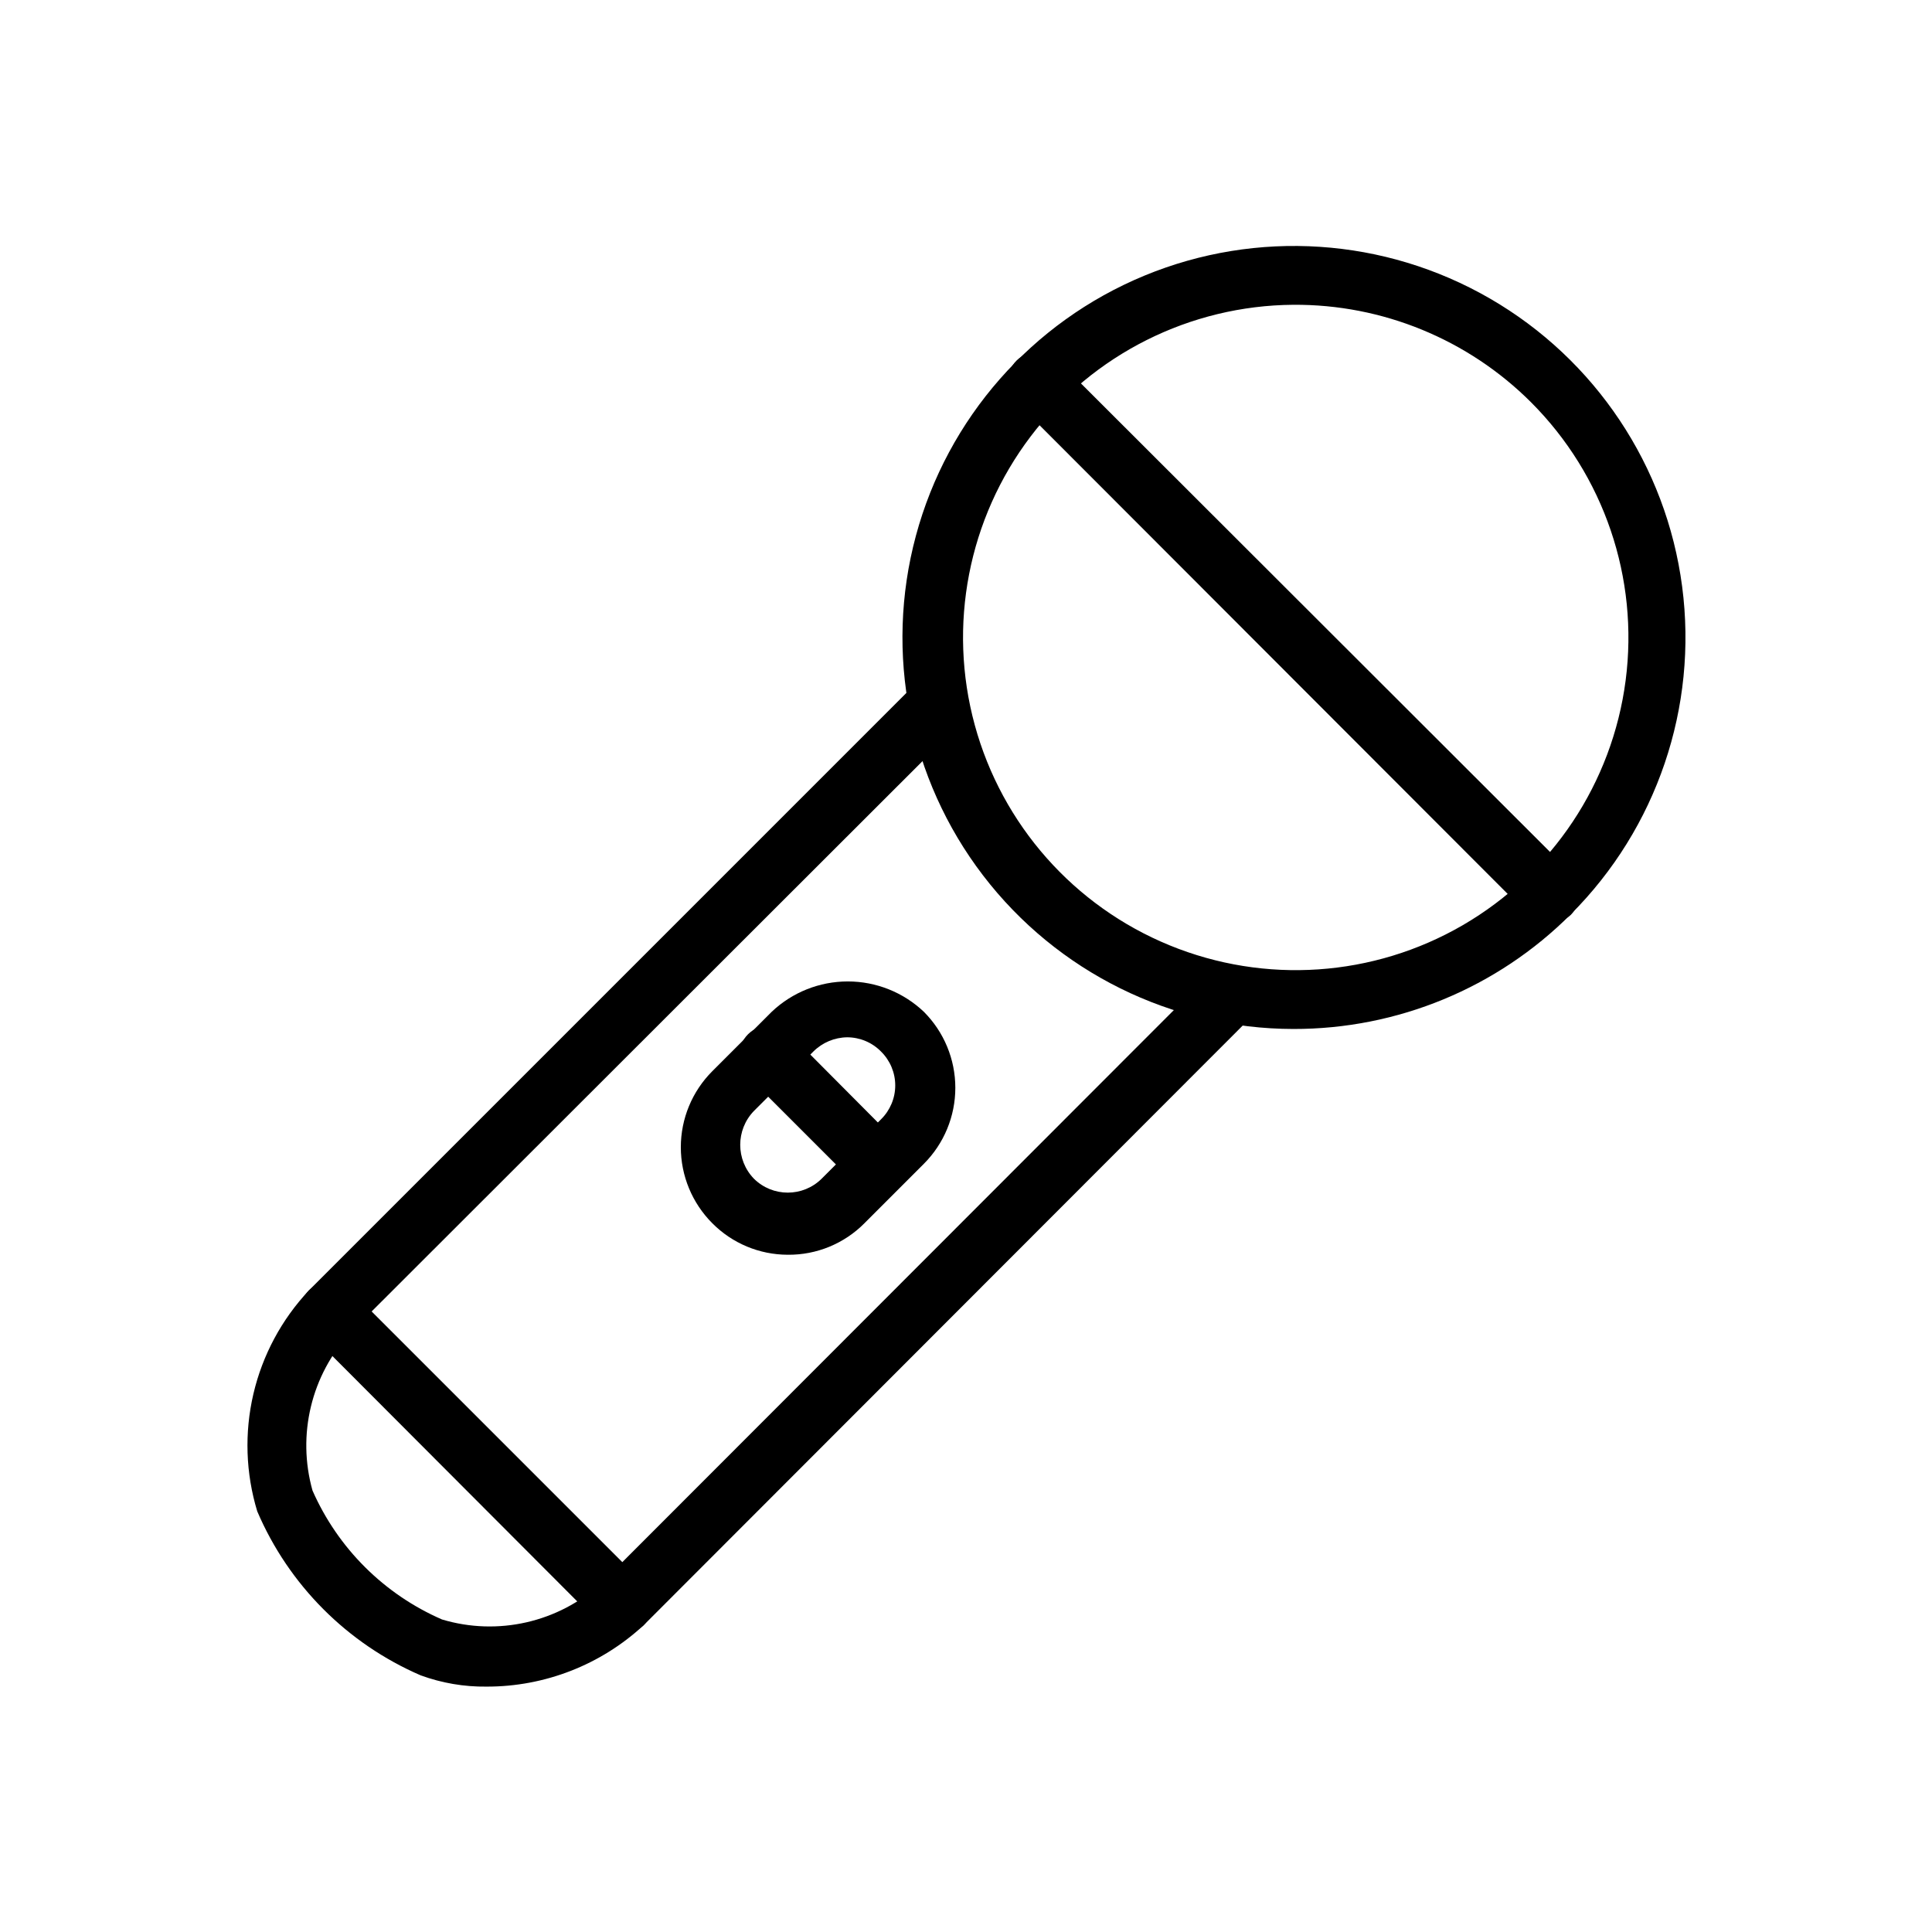
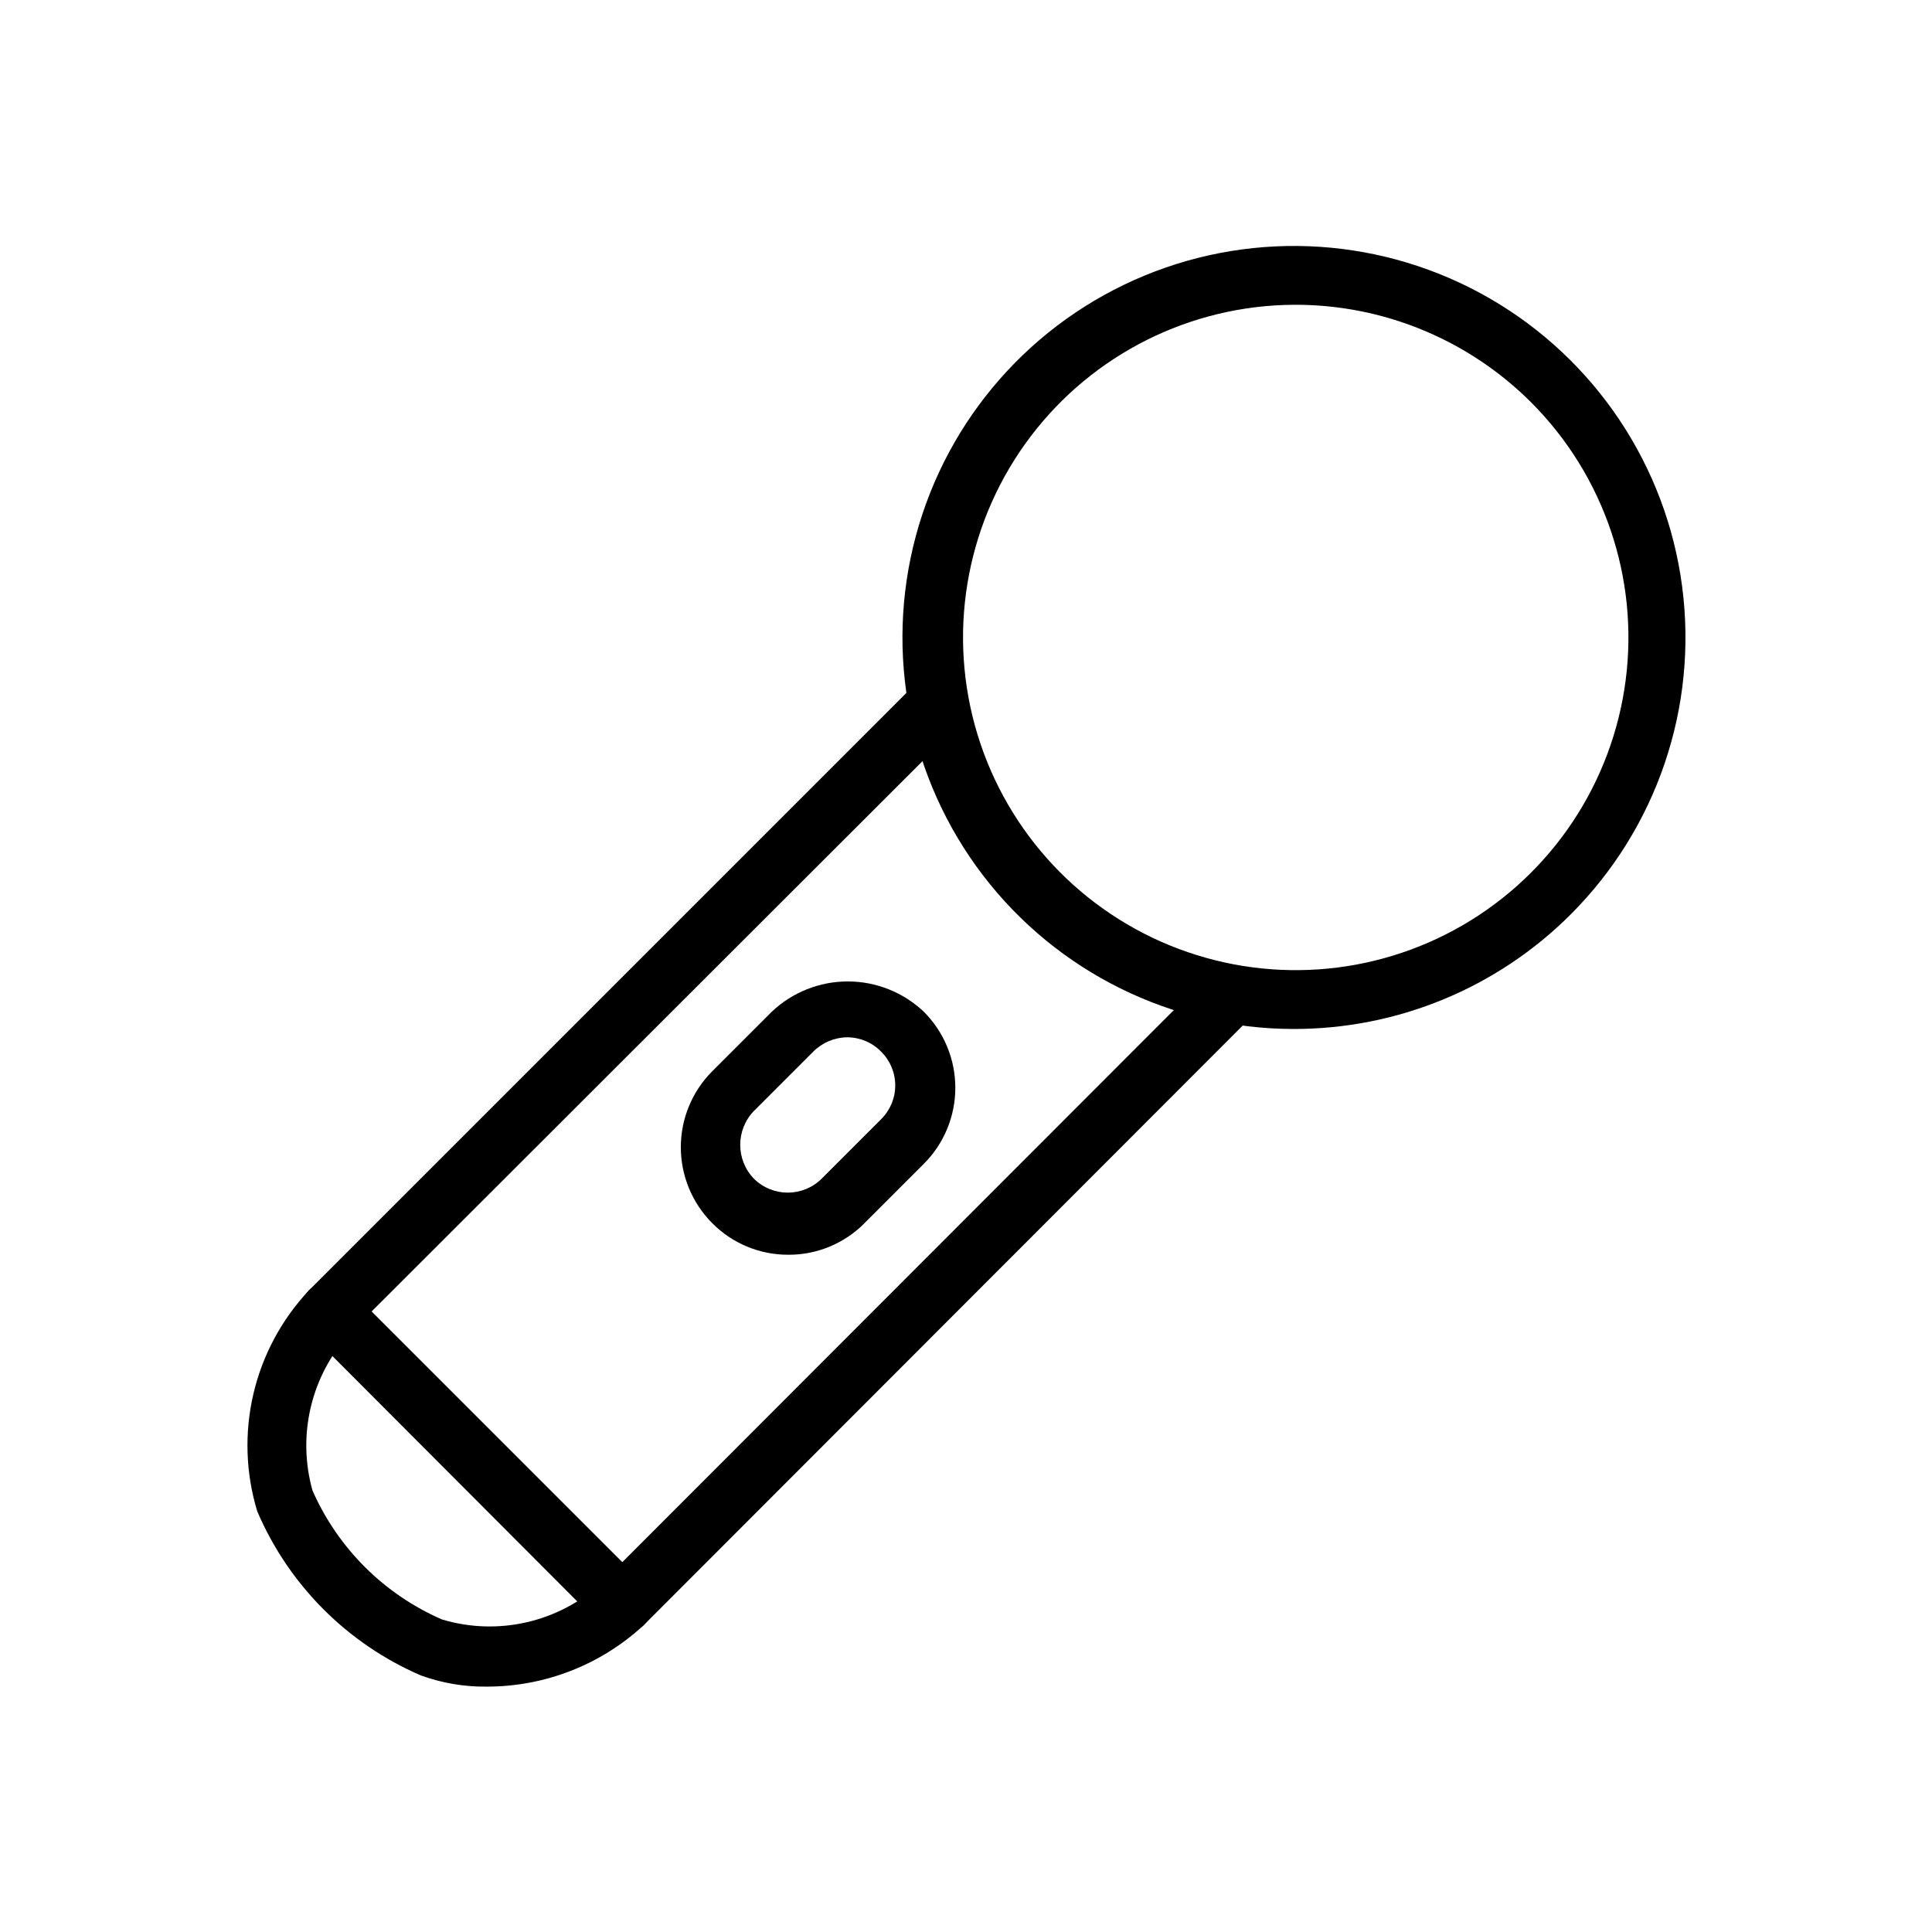
<svg xmlns="http://www.w3.org/2000/svg" fill="#000000" width="800px" height="800px" version="1.1" viewBox="144 144 512 512">
  <g>
    <path d="m486.75 416.69c-32.25-0.051-62.637-15.094-82.234-40.699-19.598-25.609-26.172-58.875-17.793-90.012 8.379-31.141 30.758-56.613 60.559-68.93 29.805-12.316 63.637-10.074 91.555 6.062 27.918 16.137 46.746 44.34 50.945 76.312s-6.707 64.078-29.508 86.879c-19.488 19.512-45.949 30.445-73.523 30.387zm0-191.92c-27.375 0.199-53.102 13.098-69.637 34.914-16.531 21.816-21.996 50.074-14.785 76.48 7.215 26.406 26.281 47.965 51.609 58.348 25.324 10.383 54.039 8.414 77.711-5.328 23.672-13.742 39.621-37.703 43.16-64.848 3.539-27.141-5.727-54.391-25.086-73.746-16.699-16.672-39.375-25.973-62.973-25.82z" />
    <path d="m272.95 590.97c-5.961 0.074-11.883-0.941-17.477-2.988-19.461-8.41-34.957-23.965-43.297-43.457-3.074-10.102-3.426-20.84-1.023-31.125 2.406-10.281 7.484-19.75 14.723-27.441l159.33-159.33c3.086-3.09 8.09-3.09 11.18 0 3.086 3.086 3.086 8.09 0 11.176l-159.49 159.33c-10.414 11.254-14.23 27.117-10.078 41.879 6.738 15.301 18.992 27.5 34.324 34.164 14.773 4.43 30.789 0.781 42.191-9.605l159.65-159.8c1.477-1.492 3.488-2.328 5.586-2.328 2.102 0 4.113 0.836 5.59 2.328 3.019 3.113 3.019 8.062 0 11.18l-159.64 159.8c-11.312 10.453-26.16 16.246-41.562 16.215z" />
    <path d="m352.77 476.52c-7.512-0.008-14.707-3.012-19.996-8.344-5.344-5.348-8.348-12.594-8.348-20.152 0-7.559 3.004-14.809 8.348-20.152l15.746-15.746c5.441-5.16 12.652-8.035 20.152-8.035s14.711 2.875 20.152 8.035c5.344 5.344 8.348 12.594 8.348 20.152 0 7.559-3.004 14.809-8.348 20.152l-15.742 15.742v0.004c-5.367 5.41-12.691 8.422-20.312 8.344zm15.742-57.625h0.004c-3.371 0.039-6.594 1.398-8.977 3.781l-15.742 15.742c-4.84 5.004-4.84 12.945 0 17.949 4.969 4.922 12.977 4.922 17.949 0l15.742-15.742v-0.004c2.402-2.367 3.758-5.598 3.758-8.973s-1.355-6.606-3.758-8.973c-2.363-2.414-5.598-3.773-8.973-3.781z" />
-     <path d="m554.61 388.66c-2.043-0.051-4-0.832-5.512-2.207l-135.71-135.87c-3.047-3.043-3.047-7.977 0-11.02 3.043-3.043 7.977-3.043 11.02 0l135.87 135.71c3.019 3.113 3.019 8.062 0 11.176-1.555 1.41-3.57 2.195-5.668 2.207z" />
-     <path d="m376.86 460.61c-2.055 0.012-4.031-0.777-5.512-2.203l-29.125-29.125v-0.004c-3.086-3.086-3.086-8.09 0-11.176 3.086-3.09 8.09-3.09 11.176 0l28.969 29.125c2.207 2.25 2.859 5.598 1.66 8.508-1.199 2.914-4.019 4.832-7.168 4.875z" />
    <path d="m309 576.96c-2.094-0.012-4.113-0.797-5.668-2.203l-77.457-77.617c-1.492-1.48-2.332-3.492-2.332-5.59 0-2.102 0.84-4.113 2.332-5.59 3.059-3 7.957-3 11.02 0l77.617 77.617c1.492 1.48 2.328 3.492 2.328 5.59 0 2.098-0.836 4.113-2.328 5.59-1.512 1.371-3.469 2.156-5.512 2.203z" />
  </g>
</svg>